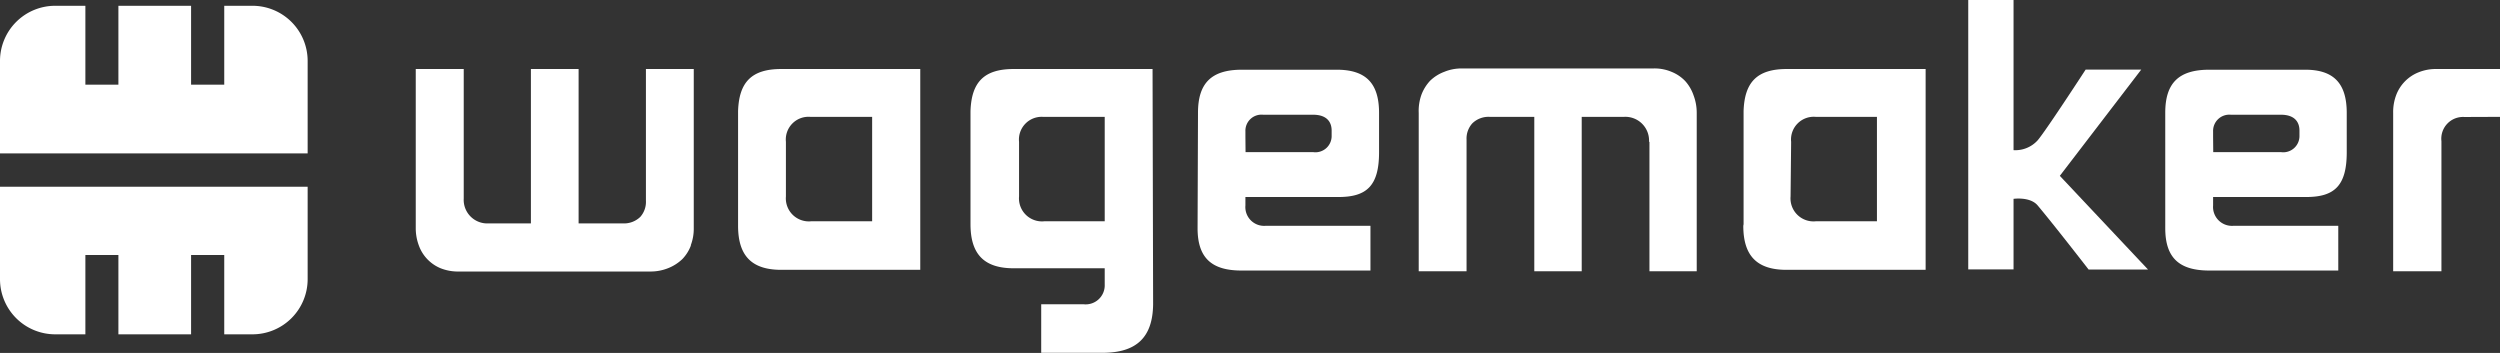
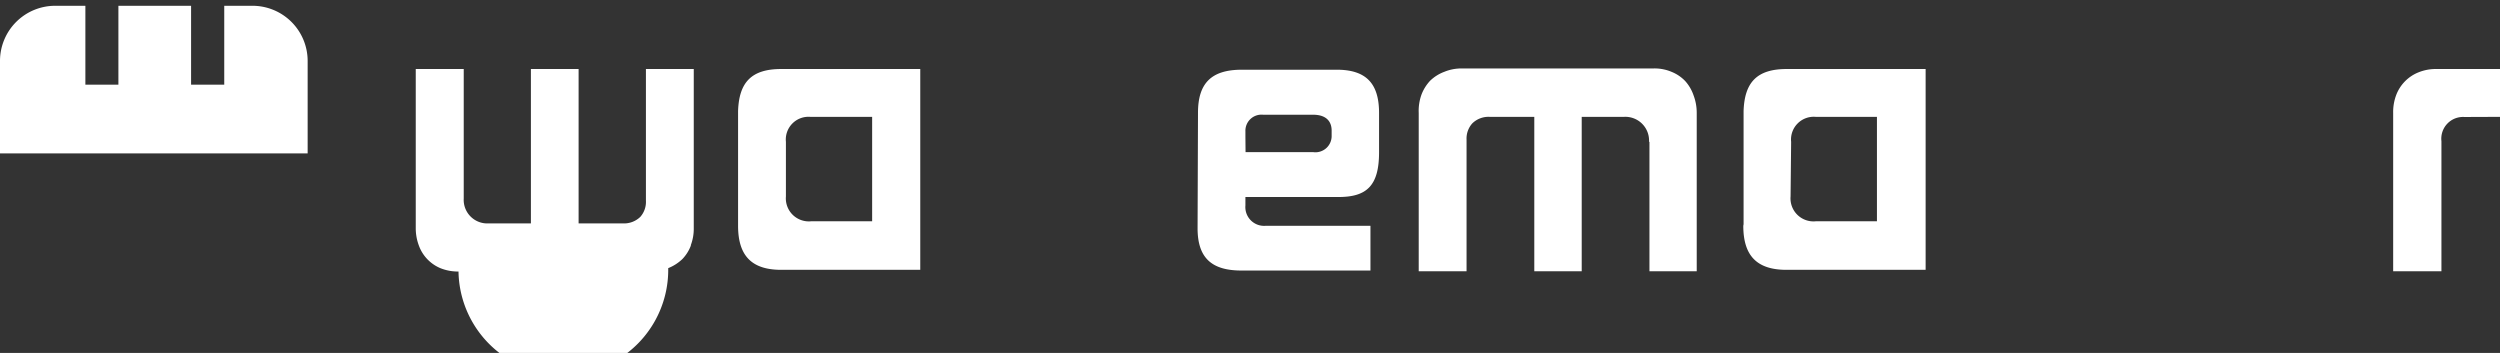
<svg xmlns="http://www.w3.org/2000/svg" width="177.15" height="25.01" viewBox="0 0 177.15 25.01">
  <rect x="0" y="0" width="177.15" height="25.01" fill="#333333" stroke="none" />
  <defs>
    <style>.cls-1{fill:#fff;}</style>
  </defs>
  <title>Asset 1</title>
  <g id="Layer_2" data-name="Layer 2">
    <g id="Layer_1-2" data-name="Layer 1">
      <path class="cls-1" d="M17.89.41h-2V6H13.54V.41H8.39V6H6.05V.41H3.91A3.91,3.91,0,0,0,0,4.32v6.55H21.8V4.32A3.91,3.91,0,0,0,17.89.41" />
      <path class="cls-1" d="M55.69,10.05a1.61,1.61,0,0,1,1.73-1.77H61.8v7.4H57.48a1.63,1.63,0,0,1-1.79-1.76ZM52.3,16c0,2.16,1,3.12,3.06,3.12h5.85l4,0V4.89H55.36c-2.1,0-3,.93-3.06,3v8" />
      <path class="cls-1" d="M126.92,10.05a1.61,1.61,0,0,1,1.74-1.77H133v7.4h-4.33a1.63,1.63,0,0,1-1.79-1.76ZM123.53,16c0,2.16,1,3.12,3.06,3.12h5.86l4,0V4.89h-9.84c-2.1,0-3,.93-3.06,3v8" />
-       <path class="cls-1" d="M78.28,15.68H74a1.63,1.63,0,0,1-1.79-1.76V10.05A1.61,1.61,0,0,1,73.9,8.28h4.38ZM81.67,4.89H71.83c-2.1,0-3,.93-3.06,3v8c0,2.16,1,3.12,3.06,3.12h6.45v1.15a1.35,1.35,0,0,1-1.5,1.4h-3V25h4.34c2.42,0,3.56-1.1,3.59-3.43Z" />
      <path class="cls-1" d="M88.25,9.7V9.31a1.14,1.14,0,0,1,1.26-1.18h3.54c1,0,1.31.55,1.31,1.12v.36a1.15,1.15,0,0,1-1.31,1.17H88.26Zm-3.39,6.47c0,2.11,1,3,3.11,3h9.14V16H89.69a1.33,1.33,0,0,1-1.44-1.44v-.6h6.6c2,0,2.87-.8,2.87-3.17V8c0-2.11-.94-3.06-3-3.06H88c-2.15,0-3.11.94-3.11,3.05Z" />
-       <path class="cls-1" d="M156.82,9.7V9.31a1.15,1.15,0,0,1,1.26-1.18h3.55c1,0,1.31.55,1.31,1.12v.36a1.15,1.15,0,0,1-1.31,1.17h-4.8Zm-3.39,6.47c0,2.11,1,3,3.12,3h9.14V16h-7.42a1.34,1.34,0,0,1-1.45-1.44v-.6h6.6c2,0,2.87-.8,2.87-3.17V8c0-2.11-.94-3.06-2.94-3.06h-6.8c-2.16,0-3.12.94-3.12,3.05Z" />
      <path class="cls-1" d="M116.88,10.05v9.17h3.35V8A3.5,3.5,0,0,0,120,6.74a2.92,2.92,0,0,0-.59-1,2.75,2.75,0,0,0-.94-.64,3.09,3.09,0,0,0-1.29-.25H103.59a3.2,3.2,0,0,0-1.25.24,2.9,2.9,0,0,0-1,.63,3,3,0,0,0-.62,1A3.41,3.41,0,0,0,100.53,8V19.22h3.39V9.89a1.6,1.6,0,0,1,.41-1.15,1.64,1.64,0,0,1,1.23-.46h3.16V19.22h3.36V8.28h3a1.68,1.68,0,0,1,1.77,1.77" />
      <path class="cls-1" d="M177.15,8.28V4.89h-4.53a3.25,3.25,0,0,0-1.23.23,2.8,2.8,0,0,0-1.59,1.6A3.41,3.41,0,0,0,169.58,8V19.22H173V10a1.54,1.54,0,0,1,1.63-1.71Z" />
-       <path class="cls-1" d="M48.94,17.4a3.3,3.3,0,0,0,.22-1.24V4.89H45.77v9.33a1.6,1.6,0,0,1-.4,1.15,1.66,1.66,0,0,1-1.24.46H41V4.89H37.62V15.83h-3a1.67,1.67,0,0,1-1.76-1.76V4.89H29.46V16.16a3.5,3.5,0,0,0,.21,1.21A2.76,2.76,0,0,0,31.2,19a3.3,3.3,0,0,0,1.29.24H46.11A3.34,3.34,0,0,0,47.35,19a3.09,3.09,0,0,0,1-.64,2.79,2.79,0,0,0,.62-1" />
-       <path class="cls-1" d="M152.21,19.1H148s-2.52-3.25-3.61-4.54c-.53-.64-1.71-.47-1.71-.47v5h-3.21V0h3.21V10.64a2.13,2.13,0,0,0,1.72-.71c.62-.74,3.39-5,3.39-5h3.94l-5.77,7.53Z" />
-       <path class="cls-1" d="M17.89,23.69h-2V18.07H13.54v5.62H8.39V18.07H6.05v5.62H3.91A3.91,3.91,0,0,1,0,19.78V13.23H21.8v6.55a3.91,3.91,0,0,1-3.91,3.91" />
+       <path class="cls-1" d="M48.94,17.4a3.3,3.3,0,0,0,.22-1.24V4.89H45.77v9.33a1.6,1.6,0,0,1-.4,1.15,1.66,1.66,0,0,1-1.24.46H41V4.89H37.62V15.83h-3a1.67,1.67,0,0,1-1.76-1.76V4.89H29.46V16.16a3.5,3.5,0,0,0,.21,1.21A2.76,2.76,0,0,0,31.2,19a3.3,3.3,0,0,0,1.29.24A3.34,3.34,0,0,0,47.35,19a3.09,3.09,0,0,0,1-.64,2.79,2.79,0,0,0,.62-1" />
    </g>
  </g>
</svg>